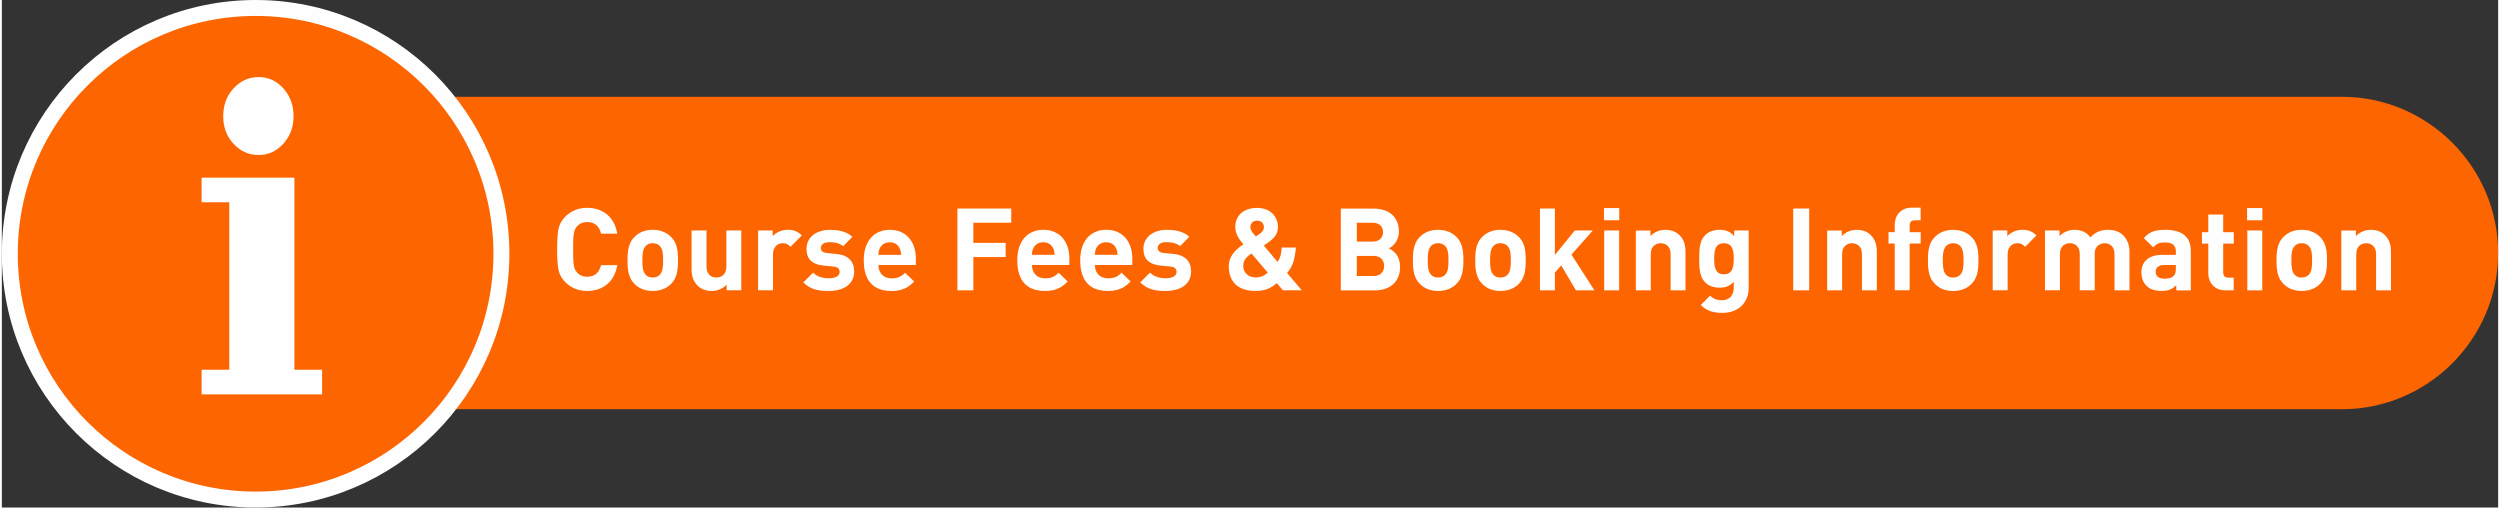
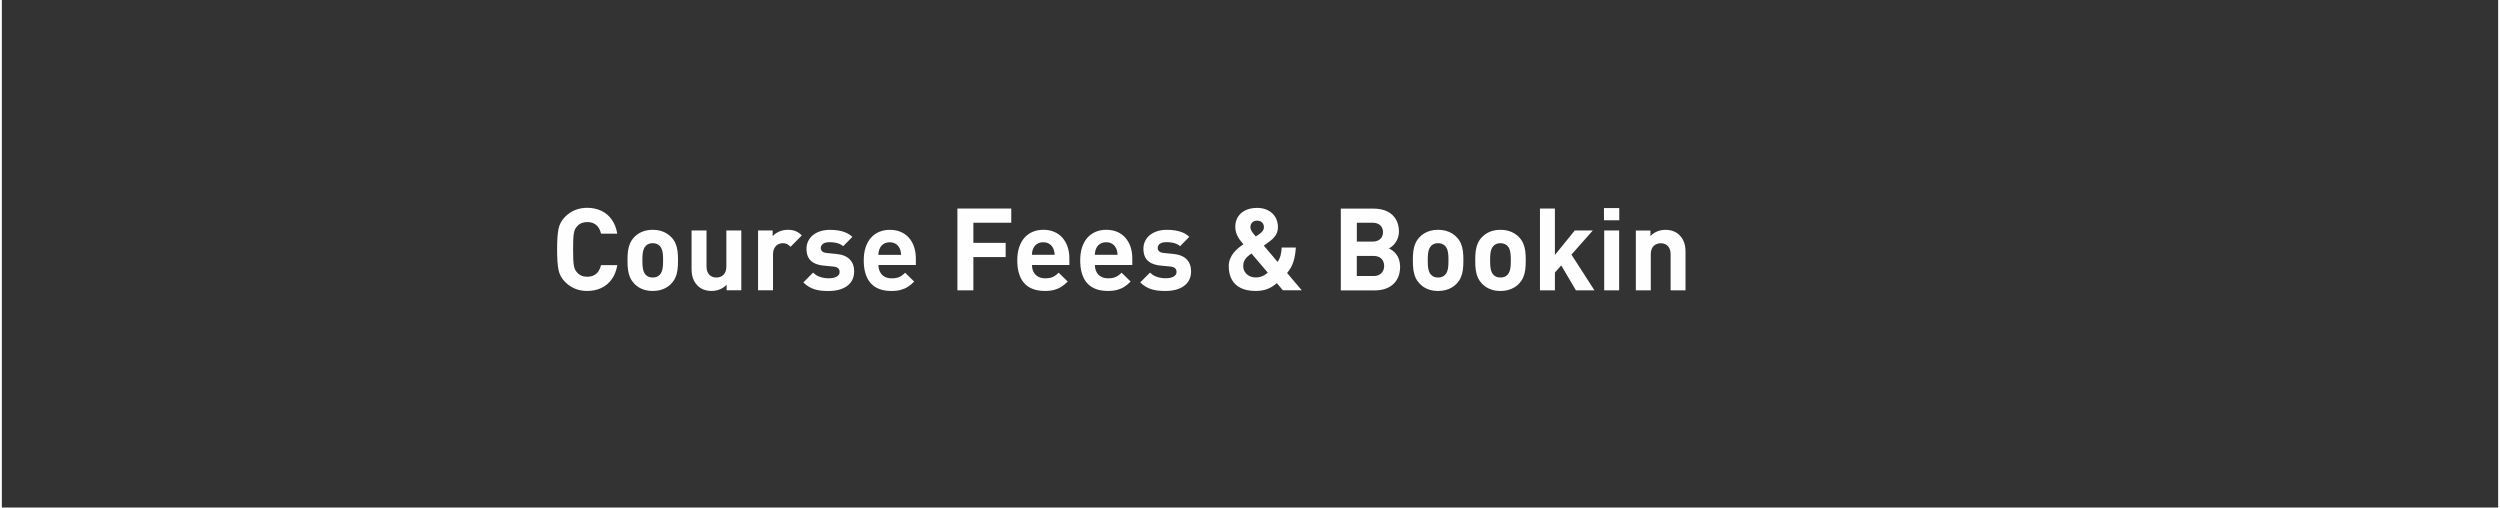
<svg xmlns="http://www.w3.org/2000/svg" xml:space="preserve" width="399px" height="81px" style="shape-rendering:geometricPrecision; text-rendering:geometricPrecision; image-rendering:optimizeQuality; fill-rule:evenodd; clip-rule:evenodd" viewBox="0 0 65.172 13.25">
  <rect x="0" y="0" width="65.172" height="13.25" fill="#333333" stroke="none" />
  <defs>
    <style type="text/css">
   
    .str0 {stroke:#FEFEFE;stroke-width:0.416}
    .fil0 {fill:#FD6500}
    .fil1 {fill:#FEFEFE;fill-rule:nonzero}
   
  </style>
  </defs>
  <g id="Layer_x0020_1">
-     <path class="fil0" d="M6.597 2.527l54.496 0c2.243,0 4.079,1.835 4.079,4.078l0 0c0,2.243 -1.836,4.079 -4.079,4.079l-54.496 0c-2.243,0 -4.078,-1.835 -4.078,-4.079l0 0c0,-2.243 1.835,-4.078 4.078,-4.078z" />
-     <circle class="fil0 str0" cx="6.625" cy="6.625" r="6.417" />
    <g id="_576060904">
      <path id="_767690856" class="fil1" d="M16.067 6.922l-0.423 0c-0.015,0.061 -0.038,0.114 -0.068,0.16 -0.031,0.045 -0.07,0.08 -0.119,0.105 -0.048,0.025 -0.105,0.037 -0.172,0.038 -0.057,0 -0.108,-0.009 -0.152,-0.028 -0.045,-0.018 -0.083,-0.046 -0.114,-0.083 -0.021,-0.022 -0.039,-0.047 -0.053,-0.075 -0.014,-0.028 -0.024,-0.063 -0.032,-0.106 -0.007,-0.043 -0.013,-0.098 -0.016,-0.166 -0.003,-0.068 -0.004,-0.153 -0.004,-0.256 0,-0.102 0.001,-0.188 0.004,-0.256 0.003,-0.067 0.008,-0.123 0.016,-0.166 0.007,-0.043 0.018,-0.078 0.032,-0.106 0.013,-0.028 0.031,-0.052 0.053,-0.075 0.032,-0.037 0.069,-0.065 0.114,-0.083 0.045,-0.018 0.095,-0.028 0.152,-0.028 0.067,0.001 0.124,0.013 0.172,0.038 0.048,0.024 0.088,0.06 0.119,0.105 0.031,0.045 0.053,0.098 0.068,0.16l0.423 0c-0.025,-0.145 -0.073,-0.268 -0.144,-0.368 -0.071,-0.1 -0.162,-0.176 -0.271,-0.228 -0.109,-0.052 -0.233,-0.079 -0.37,-0.079 -0.228,0 -0.42,0.078 -0.576,0.234 -0.046,0.046 -0.084,0.096 -0.113,0.149 -0.029,0.053 -0.049,0.11 -0.061,0.172 -0.024,0.12 -0.036,0.297 -0.036,0.531 0,0.234 0.012,0.411 0.036,0.531 0.012,0.06 0.032,0.117 0.061,0.17 0.029,0.054 0.066,0.104 0.113,0.15 0.156,0.156 0.348,0.234 0.576,0.234 0.137,-0.001 0.26,-0.027 0.369,-0.078 0.109,-0.052 0.2,-0.128 0.272,-0.228 0.072,-0.1 0.12,-0.223 0.145,-0.368zm1.586 -0.126c0.001,-0.093 -0.004,-0.177 -0.014,-0.25 -0.01,-0.073 -0.028,-0.138 -0.054,-0.196 -0.025,-0.058 -0.062,-0.111 -0.108,-0.159 -0.032,-0.034 -0.071,-0.066 -0.117,-0.095 -0.046,-0.029 -0.1,-0.052 -0.161,-0.07 -0.061,-0.017 -0.13,-0.027 -0.207,-0.027 -0.077,0 -0.146,0.01 -0.206,0.027 -0.061,0.017 -0.114,0.041 -0.16,0.07 -0.046,0.029 -0.084,0.061 -0.116,0.095 -0.046,0.048 -0.082,0.101 -0.108,0.159 -0.026,0.058 -0.044,0.123 -0.054,0.196 -0.01,0.073 -0.015,0.156 -0.014,0.25 -0.001,0.094 0.004,0.178 0.014,0.252 0.01,0.073 0.028,0.139 0.054,0.197 0.026,0.058 0.062,0.111 0.108,0.16 0.032,0.034 0.071,0.066 0.116,0.095 0.046,0.029 0.099,0.052 0.16,0.07 0.06,0.017 0.129,0.026 0.206,0.027 0.077,-0.001 0.146,-0.01 0.207,-0.027 0.061,-0.018 0.115,-0.041 0.161,-0.07 0.047,-0.029 0.085,-0.06 0.117,-0.095 0.046,-0.049 0.083,-0.102 0.108,-0.16 0.026,-0.058 0.044,-0.123 0.054,-0.197 0.01,-0.073 0.015,-0.157 0.014,-0.252zm-0.39 0c0.001,0.054 -0.001,0.105 -0.005,0.153 -0.003,0.048 -0.012,0.09 -0.025,0.129 -0.013,0.039 -0.033,0.072 -0.059,0.099 -0.022,0.022 -0.049,0.039 -0.079,0.051 -0.031,0.012 -0.065,0.017 -0.104,0.017 -0.039,0 -0.073,-0.006 -0.102,-0.017 -0.03,-0.012 -0.055,-0.029 -0.077,-0.051 -0.027,-0.027 -0.047,-0.06 -0.059,-0.099 -0.013,-0.038 -0.021,-0.081 -0.025,-0.129 -0.004,-0.048 -0.006,-0.099 -0.005,-0.153 -0.001,-0.054 0.001,-0.105 0.005,-0.152 0.004,-0.047 0.012,-0.09 0.025,-0.128 0.013,-0.038 0.033,-0.071 0.059,-0.098 0.022,-0.022 0.048,-0.04 0.077,-0.051 0.029,-0.012 0.063,-0.018 0.102,-0.018 0.039,0 0.073,0.006 0.104,0.018 0.03,0.011 0.056,0.029 0.079,0.051 0.027,0.027 0.047,0.06 0.059,0.098 0.013,0.038 0.021,0.081 0.025,0.128 0.004,0.047 0.006,0.098 0.005,0.152zm2.042 0.783l0 -1.562 -0.39 0 0 0.944c-0.001,0.053 -0.008,0.098 -0.023,0.134 -0.015,0.036 -0.035,0.066 -0.061,0.088 -0.025,0.022 -0.053,0.038 -0.084,0.048 -0.03,0.01 -0.061,0.014 -0.092,0.014 -0.031,0 -0.062,-0.004 -0.092,-0.014 -0.03,-0.01 -0.058,-0.026 -0.083,-0.048 -0.025,-0.022 -0.045,-0.051 -0.06,-0.088 -0.015,-0.036 -0.022,-0.081 -0.023,-0.134l0 -0.944 -0.39 0 0 0.998c-0.001,0.057 0.004,0.111 0.013,0.163 0.009,0.052 0.025,0.101 0.048,0.148 0.023,0.046 0.055,0.091 0.097,0.133 0.043,0.044 0.096,0.077 0.158,0.101 0.062,0.024 0.132,0.036 0.21,0.036 0.048,0 0.096,-0.006 0.142,-0.018 0.046,-0.012 0.091,-0.03 0.133,-0.054 0.042,-0.024 0.08,-0.054 0.114,-0.09l0 0.144 0.381 0zm1.58 -1.433c-0.035,-0.036 -0.072,-0.064 -0.109,-0.086 -0.037,-0.021 -0.077,-0.037 -0.12,-0.047 -0.042,-0.01 -0.089,-0.014 -0.139,-0.014 -0.056,0 -0.109,0.008 -0.16,0.023 -0.05,0.015 -0.095,0.035 -0.135,0.061 -0.04,0.025 -0.072,0.053 -0.098,0.083l0 -0.15 -0.381 0 0 1.562 0.39 0 0 -0.942c0.001,-0.049 0.008,-0.092 0.022,-0.128 0.015,-0.036 0.034,-0.066 0.058,-0.09 0.024,-0.023 0.051,-0.041 0.081,-0.052 0.03,-0.011 0.059,-0.017 0.09,-0.017 0.032,0 0.059,0.004 0.083,0.011 0.023,0.007 0.045,0.018 0.065,0.032 0.02,0.014 0.039,0.031 0.059,0.051l0.294 -0.297zm1.367 0.942c0,-0.133 -0.039,-0.238 -0.116,-0.317 -0.078,-0.079 -0.194,-0.126 -0.348,-0.141l-0.246 -0.024c-0.045,-0.004 -0.08,-0.013 -0.103,-0.027 -0.023,-0.015 -0.039,-0.031 -0.047,-0.05 -0.008,-0.019 -0.012,-0.038 -0.012,-0.057 0,-0.026 0.007,-0.051 0.023,-0.073 0.016,-0.022 0.039,-0.041 0.072,-0.055 0.033,-0.014 0.075,-0.021 0.127,-0.021 0.046,-0 0.09,0.003 0.134,0.009 0.044,0.006 0.086,0.017 0.125,0.032 0.039,0.016 0.073,0.036 0.104,0.063l0.24 -0.243c-0.05,-0.047 -0.106,-0.083 -0.167,-0.11 -0.061,-0.027 -0.128,-0.046 -0.2,-0.057 -0.072,-0.011 -0.148,-0.017 -0.229,-0.016 -0.08,0 -0.156,0.011 -0.228,0.032 -0.072,0.021 -0.136,0.053 -0.192,0.095 -0.056,0.042 -0.1,0.094 -0.133,0.156 -0.032,0.062 -0.049,0.133 -0.049,0.214 0.001,0.095 0.019,0.174 0.055,0.235 0.036,0.062 0.089,0.108 0.157,0.141 0.068,0.032 0.149,0.053 0.243,0.061l0.246 0.024c0.061,0.006 0.103,0.022 0.128,0.047 0.025,0.025 0.037,0.057 0.036,0.097 -0,0.029 -0.008,0.054 -0.024,0.074 -0.016,0.021 -0.037,0.037 -0.064,0.051 -0.026,0.013 -0.056,0.022 -0.088,0.028 -0.032,0.006 -0.066,0.009 -0.1,0.009 -0.04,0.001 -0.085,-0.002 -0.133,-0.01 -0.048,-0.007 -0.096,-0.021 -0.145,-0.042 -0.049,-0.021 -0.095,-0.053 -0.139,-0.095l-0.255 0.255c0.049,0.049 0.1,0.088 0.153,0.118 0.052,0.03 0.106,0.053 0.162,0.068 0.055,0.015 0.112,0.026 0.171,0.031 0.058,0.005 0.118,0.008 0.18,0.007 0.093,0 0.179,-0.011 0.259,-0.031 0.08,-0.021 0.15,-0.052 0.21,-0.094 0.061,-0.042 0.107,-0.095 0.141,-0.159 0.034,-0.063 0.051,-0.139 0.052,-0.225zm1.61 -0.168l0 -0.174c0,-0.108 -0.015,-0.207 -0.045,-0.297 -0.03,-0.091 -0.074,-0.17 -0.132,-0.237 -0.058,-0.067 -0.129,-0.119 -0.213,-0.156 -0.084,-0.037 -0.181,-0.056 -0.29,-0.056 -0.101,0 -0.194,0.018 -0.277,0.053 -0.083,0.035 -0.154,0.086 -0.215,0.154 -0.06,0.068 -0.106,0.151 -0.139,0.25 -0.033,0.099 -0.049,0.212 -0.049,0.34 0,0.126 0.013,0.235 0.04,0.326 0.026,0.091 0.062,0.167 0.108,0.229 0.046,0.061 0.1,0.11 0.161,0.146 0.061,0.036 0.127,0.061 0.197,0.077 0.07,0.015 0.142,0.023 0.217,0.022 0.093,0 0.174,-0.01 0.244,-0.029 0.069,-0.019 0.132,-0.046 0.188,-0.083 0.056,-0.036 0.11,-0.081 0.162,-0.134l-0.237 -0.231c-0.032,0.033 -0.065,0.06 -0.098,0.082 -0.033,0.022 -0.069,0.038 -0.11,0.049 -0.041,0.011 -0.089,0.016 -0.146,0.016 -0.073,-0.001 -0.135,-0.016 -0.186,-0.046 -0.051,-0.03 -0.089,-0.071 -0.116,-0.123 -0.027,-0.052 -0.04,-0.112 -0.04,-0.179l0.977 0zm-0.384 -0.267l-0.594 0c0.001,-0.022 0.002,-0.043 0.005,-0.061 0.002,-0.019 0.006,-0.036 0.011,-0.053 0.005,-0.017 0.012,-0.035 0.019,-0.053 0.014,-0.031 0.033,-0.059 0.057,-0.083 0.024,-0.024 0.053,-0.043 0.087,-0.057 0.034,-0.014 0.073,-0.021 0.117,-0.021 0.044,0 0.083,0.007 0.117,0.021 0.034,0.014 0.063,0.033 0.087,0.057 0.024,0.024 0.043,0.052 0.057,0.083 0.008,0.019 0.015,0.036 0.02,0.053 0.005,0.017 0.008,0.034 0.011,0.053 0.003,0.018 0.004,0.039 0.005,0.061zm2.875 -0.837l0 -0.372 -1.406 0 0 2.135 0.417 0 0 -0.867 0.843 0 0 -0.372 -0.843 0 0 -0.525 0.989 0zm1.517 1.103l0 -0.174c0,-0.108 -0.015,-0.207 -0.045,-0.297 -0.03,-0.091 -0.074,-0.17 -0.132,-0.237 -0.058,-0.067 -0.129,-0.119 -0.213,-0.156 -0.084,-0.037 -0.181,-0.056 -0.29,-0.056 -0.101,0 -0.194,0.018 -0.277,0.053 -0.083,0.035 -0.154,0.086 -0.215,0.154 -0.06,0.068 -0.106,0.151 -0.139,0.25 -0.033,0.099 -0.049,0.212 -0.049,0.34 0,0.126 0.013,0.235 0.04,0.326 0.026,0.091 0.062,0.167 0.108,0.229 0.046,0.061 0.1,0.11 0.161,0.146 0.061,0.036 0.127,0.061 0.197,0.077 0.07,0.015 0.142,0.023 0.217,0.022 0.093,0 0.174,-0.01 0.244,-0.029 0.069,-0.019 0.132,-0.046 0.188,-0.083 0.056,-0.036 0.11,-0.081 0.162,-0.134l-0.237 -0.231c-0.032,0.033 -0.065,0.06 -0.098,0.082 -0.033,0.022 -0.069,0.038 -0.11,0.049 -0.041,0.011 -0.089,0.016 -0.146,0.016 -0.073,-0.001 -0.135,-0.016 -0.186,-0.046 -0.051,-0.03 -0.089,-0.071 -0.116,-0.123 -0.027,-0.052 -0.04,-0.112 -0.04,-0.179l0.977 0zm-0.384 -0.267l-0.594 0c0.001,-0.022 0.002,-0.043 0.005,-0.061 0.002,-0.019 0.006,-0.036 0.011,-0.053 0.005,-0.017 0.012,-0.035 0.019,-0.053 0.014,-0.031 0.033,-0.059 0.057,-0.083 0.024,-0.024 0.053,-0.043 0.087,-0.057 0.034,-0.014 0.073,-0.021 0.117,-0.021 0.044,0 0.083,0.007 0.117,0.021 0.034,0.014 0.063,0.033 0.087,0.057 0.024,0.024 0.043,0.052 0.057,0.083 0.008,0.019 0.015,0.036 0.02,0.053 0.005,0.017 0.008,0.034 0.011,0.053 0.003,0.018 0.004,0.039 0.005,0.061zm2.027 0.267l0 -0.174c0,-0.108 -0.015,-0.207 -0.045,-0.297 -0.03,-0.091 -0.074,-0.17 -0.132,-0.237 -0.058,-0.067 -0.129,-0.119 -0.213,-0.156 -0.084,-0.037 -0.181,-0.056 -0.29,-0.056 -0.101,0 -0.194,0.018 -0.277,0.053 -0.083,0.035 -0.154,0.086 -0.215,0.154 -0.06,0.068 -0.106,0.151 -0.139,0.25 -0.033,0.099 -0.049,0.212 -0.049,0.34 0,0.126 0.013,0.235 0.04,0.326 0.026,0.091 0.062,0.167 0.108,0.229 0.046,0.061 0.1,0.11 0.161,0.146 0.061,0.036 0.127,0.061 0.197,0.077 0.07,0.015 0.142,0.023 0.217,0.022 0.093,0 0.174,-0.01 0.244,-0.029 0.069,-0.019 0.132,-0.046 0.188,-0.083 0.056,-0.036 0.11,-0.081 0.162,-0.134l-0.237 -0.231c-0.032,0.033 -0.065,0.06 -0.098,0.082 -0.033,0.022 -0.069,0.038 -0.11,0.049 -0.041,0.011 -0.089,0.016 -0.146,0.016 -0.073,-0.001 -0.135,-0.016 -0.186,-0.046 -0.051,-0.03 -0.089,-0.071 -0.116,-0.123 -0.027,-0.052 -0.04,-0.112 -0.04,-0.179l0.977 0zm-0.384 -0.267l-0.594 0c0.001,-0.022 0.002,-0.043 0.005,-0.061 0.002,-0.019 0.006,-0.036 0.011,-0.053 0.005,-0.017 0.012,-0.035 0.019,-0.053 0.014,-0.031 0.033,-0.059 0.057,-0.083 0.024,-0.024 0.053,-0.043 0.087,-0.057 0.034,-0.014 0.073,-0.021 0.117,-0.021 0.044,0 0.083,0.007 0.117,0.021 0.034,0.014 0.063,0.033 0.087,0.057 0.024,0.024 0.043,0.052 0.057,0.083 0.008,0.019 0.015,0.036 0.02,0.053 0.005,0.017 0.008,0.034 0.011,0.053 0.003,0.018 0.004,0.039 0.005,0.061zm1.919 0.435c0,-0.133 -0.039,-0.238 -0.116,-0.317 -0.078,-0.079 -0.194,-0.126 -0.348,-0.141l-0.246 -0.024c-0.045,-0.004 -0.08,-0.013 -0.103,-0.027 -0.023,-0.015 -0.039,-0.031 -0.047,-0.05 -0.008,-0.019 -0.012,-0.038 -0.012,-0.057 0,-0.026 0.007,-0.051 0.023,-0.073 0.016,-0.022 0.039,-0.041 0.072,-0.055 0.033,-0.014 0.075,-0.021 0.127,-0.021 0.046,-0 0.09,0.003 0.134,0.009 0.044,0.006 0.086,0.017 0.125,0.032 0.039,0.016 0.073,0.036 0.104,0.063l0.24 -0.243c-0.05,-0.047 -0.106,-0.083 -0.167,-0.11 -0.061,-0.027 -0.128,-0.046 -0.2,-0.057 -0.072,-0.011 -0.148,-0.017 -0.229,-0.016 -0.08,0 -0.156,0.011 -0.228,0.032 -0.072,0.021 -0.136,0.053 -0.192,0.095 -0.056,0.042 -0.1,0.094 -0.133,0.156 -0.032,0.062 -0.049,0.133 -0.049,0.214 0.001,0.095 0.019,0.174 0.055,0.235 0.036,0.062 0.089,0.108 0.157,0.141 0.068,0.032 0.149,0.053 0.243,0.061l0.246 0.024c0.061,0.006 0.103,0.022 0.128,0.047 0.025,0.025 0.037,0.057 0.036,0.097 -0,0.029 -0.008,0.054 -0.024,0.074 -0.016,0.021 -0.037,0.037 -0.064,0.051 -0.026,0.013 -0.056,0.022 -0.088,0.028 -0.032,0.006 -0.066,0.009 -0.1,0.009 -0.04,0.001 -0.085,-0.002 -0.133,-0.01 -0.048,-0.007 -0.096,-0.021 -0.145,-0.042 -0.049,-0.021 -0.095,-0.053 -0.139,-0.095l-0.255 0.255c0.049,0.049 0.1,0.088 0.153,0.118 0.052,0.03 0.106,0.053 0.162,0.068 0.055,0.015 0.112,0.026 0.171,0.031 0.058,0.005 0.118,0.008 0.18,0.007 0.093,0 0.179,-0.011 0.259,-0.031 0.08,-0.021 0.15,-0.052 0.21,-0.094 0.061,-0.042 0.107,-0.095 0.141,-0.159 0.034,-0.063 0.051,-0.139 0.052,-0.225zm2.89 0.492l-0.384 -0.453c0.074,-0.084 0.129,-0.181 0.164,-0.291 0.035,-0.11 0.057,-0.234 0.064,-0.372l-0.369 0c-0.003,0.076 -0.013,0.146 -0.03,0.21 -0.018,0.063 -0.043,0.118 -0.077,0.165l-0.36 -0.426c0.014,-0.01 0.029,-0.02 0.046,-0.032 0.017,-0.013 0.034,-0.024 0.05,-0.036 0.016,-0.012 0.029,-0.022 0.039,-0.03 0.011,-0.007 0.016,-0.012 0.016,-0.012 0.045,-0.032 0.083,-0.066 0.115,-0.102 0.032,-0.036 0.058,-0.077 0.076,-0.121 0.018,-0.044 0.028,-0.094 0.028,-0.148 -0.001,-0.098 -0.023,-0.184 -0.067,-0.26 -0.044,-0.075 -0.106,-0.135 -0.188,-0.178 -0.081,-0.043 -0.178,-0.065 -0.291,-0.066 -0.119,0.001 -0.221,0.022 -0.306,0.064 -0.085,0.042 -0.15,0.1 -0.195,0.175 -0.045,0.074 -0.068,0.16 -0.068,0.258 0.001,0.051 0.007,0.098 0.021,0.143 0.014,0.044 0.031,0.085 0.053,0.123 0.021,0.037 0.044,0.072 0.069,0.103 0.024,0.032 0.048,0.059 0.07,0.084 -0.047,0.03 -0.093,0.065 -0.138,0.103 -0.045,0.038 -0.086,0.08 -0.123,0.127 -0.037,0.047 -0.066,0.099 -0.088,0.155 -0.022,0.057 -0.034,0.119 -0.034,0.187 0,0.134 0.026,0.25 0.078,0.346 0.052,0.097 0.13,0.171 0.235,0.223 0.104,0.051 0.235,0.078 0.392,0.078 0.076,-0.001 0.143,-0.007 0.201,-0.021 0.058,-0.013 0.109,-0.03 0.152,-0.052 0.043,-0.021 0.081,-0.043 0.113,-0.066 0.032,-0.023 0.061,-0.045 0.085,-0.065l0.156 0.186 0.495 0zm-0.887 -0.462c-0.049,0.044 -0.098,0.075 -0.149,0.095 -0.051,0.02 -0.107,0.031 -0.169,0.031 -0.061,-0.001 -0.115,-0.013 -0.164,-0.038 -0.048,-0.025 -0.087,-0.06 -0.116,-0.105 -0.029,-0.045 -0.044,-0.097 -0.044,-0.156 0,-0.051 0.009,-0.095 0.027,-0.133 0.018,-0.038 0.043,-0.072 0.075,-0.103 0.033,-0.031 0.07,-0.061 0.113,-0.091l0.426 0.501zm-0.102 -1.184c-0,0.037 -0.012,0.07 -0.035,0.1 -0.023,0.029 -0.052,0.056 -0.087,0.08 -0.001,0.001 -0.006,0.004 -0.017,0.012 -0.011,0.007 -0.023,0.015 -0.037,0.025 -0.014,0.009 -0.026,0.017 -0.036,0.023 -0.025,-0.029 -0.049,-0.057 -0.07,-0.083 -0.021,-0.027 -0.038,-0.053 -0.051,-0.079 -0.013,-0.026 -0.019,-0.051 -0.02,-0.077 0,-0.033 0.006,-0.063 0.02,-0.089 0.013,-0.026 0.033,-0.047 0.059,-0.062 0.027,-0.015 0.059,-0.023 0.098,-0.023 0.037,0 0.069,0.008 0.095,0.023 0.026,0.015 0.047,0.036 0.061,0.062 0.014,0.026 0.021,0.055 0.021,0.089zm3.556 1.031c-0.001,-0.071 -0.01,-0.133 -0.028,-0.187 -0.018,-0.053 -0.041,-0.099 -0.07,-0.137 -0.03,-0.038 -0.061,-0.07 -0.095,-0.095 -0.034,-0.025 -0.067,-0.045 -0.1,-0.06 0.028,-0.013 0.056,-0.032 0.087,-0.057 0.03,-0.025 0.059,-0.056 0.085,-0.094 0.027,-0.037 0.048,-0.08 0.065,-0.128 0.017,-0.049 0.025,-0.102 0.026,-0.161 -0.001,-0.122 -0.027,-0.229 -0.079,-0.318 -0.052,-0.089 -0.127,-0.158 -0.225,-0.207 -0.098,-0.048 -0.217,-0.073 -0.356,-0.074l-0.858 0 0 2.135 0.894 0c0.096,0 0.183,-0.014 0.263,-0.04 0.079,-0.027 0.148,-0.066 0.207,-0.118 0.058,-0.052 0.103,-0.116 0.135,-0.192 0.032,-0.076 0.048,-0.164 0.049,-0.264zm-0.417 -0.021c0,0.048 -0.01,0.092 -0.031,0.132 -0.02,0.039 -0.051,0.071 -0.092,0.095 -0.041,0.024 -0.093,0.036 -0.156,0.036l-0.435 0 0 -0.525 0.435 0c0.063,0.001 0.115,0.013 0.156,0.035 0.041,0.023 0.072,0.054 0.092,0.094 0.02,0.039 0.031,0.083 0.031,0.131zm-0.03 -0.882c0,0.049 -0.011,0.092 -0.032,0.129 -0.021,0.037 -0.052,0.065 -0.093,0.086 -0.041,0.02 -0.091,0.031 -0.15,0.031l-0.408 0 0 -0.492 0.408 0c0.059,0 0.109,0.011 0.15,0.031 0.041,0.02 0.072,0.049 0.093,0.086 0.021,0.036 0.032,0.08 0.032,0.129zm2.099 0.735c0.001,-0.093 -0.004,-0.177 -0.014,-0.25 -0.01,-0.073 -0.028,-0.138 -0.054,-0.196 -0.025,-0.058 -0.062,-0.111 -0.108,-0.159 -0.032,-0.034 -0.071,-0.066 -0.117,-0.095 -0.046,-0.029 -0.1,-0.052 -0.161,-0.07 -0.061,-0.017 -0.13,-0.027 -0.207,-0.027 -0.077,0 -0.146,0.01 -0.206,0.027 -0.061,0.017 -0.114,0.041 -0.16,0.07 -0.046,0.029 -0.084,0.061 -0.116,0.095 -0.046,0.048 -0.082,0.101 -0.108,0.159 -0.026,0.058 -0.044,0.123 -0.054,0.196 -0.01,0.073 -0.015,0.156 -0.014,0.25 -0.001,0.094 0.004,0.178 0.014,0.252 0.01,0.073 0.028,0.139 0.054,0.197 0.026,0.058 0.062,0.111 0.108,0.16 0.032,0.034 0.071,0.066 0.116,0.095 0.046,0.029 0.099,0.052 0.16,0.07 0.06,0.017 0.129,0.026 0.206,0.027 0.077,-0.001 0.146,-0.01 0.207,-0.027 0.061,-0.018 0.115,-0.041 0.161,-0.07 0.047,-0.029 0.085,-0.06 0.117,-0.095 0.046,-0.049 0.083,-0.102 0.108,-0.16 0.026,-0.058 0.044,-0.123 0.054,-0.197 0.01,-0.073 0.015,-0.157 0.014,-0.252zm-0.39 0c0.001,0.054 -0.001,0.105 -0.005,0.153 -0.003,0.048 -0.012,0.09 -0.025,0.129 -0.013,0.039 -0.033,0.072 -0.059,0.099 -0.022,0.022 -0.049,0.039 -0.079,0.051 -0.031,0.012 -0.065,0.017 -0.104,0.017 -0.039,0 -0.073,-0.006 -0.102,-0.017 -0.03,-0.012 -0.055,-0.029 -0.077,-0.051 -0.027,-0.027 -0.047,-0.06 -0.059,-0.099 -0.013,-0.038 -0.021,-0.081 -0.025,-0.129 -0.004,-0.048 -0.006,-0.099 -0.005,-0.153 -0.001,-0.054 0.001,-0.105 0.005,-0.152 0.004,-0.047 0.012,-0.09 0.025,-0.128 0.013,-0.038 0.033,-0.071 0.059,-0.098 0.022,-0.022 0.048,-0.04 0.077,-0.051 0.029,-0.012 0.063,-0.018 0.102,-0.018 0.039,0 0.073,0.006 0.104,0.018 0.03,0.011 0.056,0.029 0.079,0.051 0.027,0.027 0.047,0.06 0.059,0.098 0.013,0.038 0.021,0.081 0.025,0.128 0.004,0.047 0.006,0.098 0.005,0.152zm2.018 0c0.001,-0.093 -0.004,-0.177 -0.014,-0.25 -0.01,-0.073 -0.028,-0.138 -0.054,-0.196 -0.025,-0.058 -0.062,-0.111 -0.108,-0.159 -0.032,-0.034 -0.071,-0.066 -0.117,-0.095 -0.046,-0.029 -0.1,-0.052 -0.161,-0.07 -0.061,-0.017 -0.13,-0.027 -0.207,-0.027 -0.077,0 -0.146,0.01 -0.206,0.027 -0.061,0.017 -0.114,0.041 -0.16,0.07 -0.046,0.029 -0.084,0.061 -0.116,0.095 -0.046,0.048 -0.082,0.101 -0.108,0.159 -0.026,0.058 -0.044,0.123 -0.054,0.196 -0.01,0.073 -0.015,0.156 -0.014,0.25 -0.001,0.094 0.004,0.178 0.014,0.252 0.01,0.073 0.028,0.139 0.054,0.197 0.026,0.058 0.062,0.111 0.108,0.16 0.032,0.034 0.071,0.066 0.116,0.095 0.046,0.029 0.099,0.052 0.16,0.07 0.06,0.017 0.129,0.026 0.206,0.027 0.077,-0.001 0.146,-0.01 0.207,-0.027 0.061,-0.018 0.115,-0.041 0.161,-0.07 0.047,-0.029 0.085,-0.06 0.117,-0.095 0.046,-0.049 0.083,-0.102 0.108,-0.16 0.026,-0.058 0.044,-0.123 0.054,-0.197 0.01,-0.073 0.015,-0.157 0.014,-0.252zm-0.39 0c0.001,0.054 -0.001,0.105 -0.005,0.153 -0.003,0.048 -0.012,0.09 -0.025,0.129 -0.013,0.039 -0.033,0.072 -0.059,0.099 -0.022,0.022 -0.049,0.039 -0.079,0.051 -0.031,0.012 -0.065,0.017 -0.104,0.017 -0.039,0 -0.073,-0.006 -0.102,-0.017 -0.03,-0.012 -0.055,-0.029 -0.077,-0.051 -0.027,-0.027 -0.047,-0.06 -0.059,-0.099 -0.013,-0.038 -0.021,-0.081 -0.025,-0.129 -0.004,-0.048 -0.006,-0.099 -0.005,-0.153 -0.001,-0.054 0.001,-0.105 0.005,-0.152 0.004,-0.047 0.012,-0.09 0.025,-0.128 0.013,-0.038 0.033,-0.071 0.059,-0.098 0.022,-0.022 0.048,-0.04 0.077,-0.051 0.029,-0.012 0.063,-0.018 0.102,-0.018 0.039,0 0.073,0.006 0.104,0.018 0.03,0.011 0.056,0.029 0.079,0.051 0.027,0.027 0.047,0.06 0.059,0.098 0.013,0.038 0.021,0.081 0.025,0.128 0.004,0.047 0.006,0.098 0.005,0.152zm2.183 0.783l-0.6 -0.932 0.558 -0.63 -0.471 0 -0.519 0.639 0 -1.211 -0.39 0 0 2.135 0.39 0 0 -0.465 0.165 -0.186 0.384 0.651 0.483 0zm0.645 0l0 -1.562 -0.39 0 0 1.562 0.39 0zm0.003 -1.829l0 -0.318 -0.399 0 0 0.318 0.399 0zm1.73 1.829l0 -0.998c0.001,-0.057 -0.004,-0.111 -0.013,-0.163 -0.01,-0.052 -0.025,-0.101 -0.049,-0.148 -0.023,-0.047 -0.055,-0.091 -0.097,-0.133 -0.044,-0.044 -0.096,-0.077 -0.158,-0.101 -0.062,-0.024 -0.132,-0.036 -0.21,-0.036 -0.048,0 -0.095,0.006 -0.142,0.018 -0.047,0.012 -0.091,0.03 -0.133,0.054 -0.042,0.024 -0.08,0.054 -0.114,0.09l0 -0.144 -0.381 0 0 1.562 0.39 0 0 -0.945c0.001,-0.053 0.008,-0.098 0.023,-0.134 0.015,-0.036 0.035,-0.066 0.061,-0.088 0.025,-0.022 0.053,-0.038 0.084,-0.048 0.031,-0.01 0.062,-0.015 0.092,-0.015 0.031,0 0.062,0.005 0.092,0.015 0.03,0.01 0.058,0.026 0.083,0.048 0.025,0.022 0.045,0.051 0.06,0.088 0.015,0.036 0.022,0.081 0.023,0.134l0 0.945 0.39 0z" />
-       <path id="_767689152" class="fil1" d="M45.605 7.522l0 -1.505 -0.378 0 0 0.147c-0.035,-0.04 -0.072,-0.072 -0.11,-0.096 -0.038,-0.024 -0.079,-0.042 -0.123,-0.053 -0.044,-0.011 -0.093,-0.016 -0.148,-0.016 -0.077,0 -0.148,0.013 -0.212,0.036 -0.064,0.024 -0.118,0.057 -0.162,0.101 -0.048,0.049 -0.083,0.104 -0.106,0.165 -0.023,0.061 -0.037,0.129 -0.044,0.204 -0.006,0.075 -0.009,0.158 -0.008,0.249 -0.001,0.091 0.002,0.174 0.008,0.249 0.006,0.075 0.021,0.144 0.044,0.206 0.023,0.062 0.058,0.116 0.106,0.165 0.044,0.044 0.098,0.077 0.161,0.101 0.064,0.024 0.134,0.036 0.211,0.036 0.076,0.001 0.144,-0.011 0.205,-0.035 0.061,-0.024 0.116,-0.064 0.167,-0.12l0 0.159c0.001,0.04 -0.005,0.079 -0.016,0.117 -0.011,0.038 -0.029,0.073 -0.053,0.104 -0.025,0.031 -0.057,0.056 -0.097,0.074 -0.04,0.018 -0.089,0.028 -0.148,0.028 -0.043,0 -0.083,-0.004 -0.118,-0.013 -0.035,-0.008 -0.068,-0.021 -0.099,-0.039 -0.03,-0.017 -0.06,-0.04 -0.088,-0.068l-0.243 0.246c0.053,0.051 0.109,0.092 0.165,0.122 0.057,0.03 0.118,0.051 0.184,0.064 0.065,0.012 0.138,0.018 0.217,0.018 0.105,-0 0.2,-0.016 0.284,-0.048 0.084,-0.032 0.156,-0.077 0.216,-0.135 0.06,-0.058 0.106,-0.126 0.137,-0.205 0.032,-0.079 0.048,-0.165 0.048,-0.259zm-0.39 -0.768c0.001,0.052 -0.002,0.102 -0.008,0.151 -0.005,0.048 -0.017,0.092 -0.034,0.13 -0.017,0.038 -0.043,0.069 -0.077,0.092 -0.034,0.022 -0.08,0.034 -0.138,0.034 -0.057,-0.001 -0.103,-0.012 -0.137,-0.034 -0.034,-0.022 -0.059,-0.053 -0.076,-0.092 -0.017,-0.038 -0.029,-0.082 -0.033,-0.13 -0.006,-0.048 -0.008,-0.099 -0.007,-0.151 -0.001,-0.052 0.002,-0.102 0.007,-0.15 0.005,-0.048 0.016,-0.091 0.033,-0.129 0.017,-0.038 0.042,-0.068 0.076,-0.091 0.034,-0.022 0.08,-0.033 0.137,-0.034 0.057,0.001 0.103,0.012 0.138,0.034 0.034,0.022 0.061,0.052 0.077,0.091 0.017,0.038 0.029,0.081 0.034,0.129 0.006,0.048 0.008,0.098 0.008,0.15zm1.97 0.825l0 -2.135 -0.417 0 0 2.135 0.417 0zm1.766 0l0 -0.998c0.001,-0.057 -0.004,-0.111 -0.013,-0.163 -0.01,-0.052 -0.025,-0.101 -0.049,-0.148 -0.023,-0.047 -0.055,-0.091 -0.097,-0.133 -0.044,-0.044 -0.096,-0.077 -0.158,-0.101 -0.062,-0.024 -0.132,-0.036 -0.21,-0.036 -0.048,0 -0.095,0.006 -0.142,0.018 -0.047,0.012 -0.091,0.03 -0.133,0.054 -0.042,0.024 -0.08,0.054 -0.114,0.09l0 -0.144 -0.381 0 0 1.562 0.39 0 0 -0.945c0.001,-0.053 0.008,-0.098 0.023,-0.134 0.015,-0.036 0.035,-0.066 0.061,-0.088 0.025,-0.022 0.053,-0.038 0.084,-0.048 0.031,-0.01 0.062,-0.015 0.092,-0.015 0.031,0 0.062,0.005 0.092,0.015 0.03,0.01 0.058,0.026 0.083,0.048 0.025,0.022 0.045,0.051 0.06,0.088 0.015,0.036 0.022,0.081 0.023,0.134l0 0.945 0.39 0zm1.145 -1.22l0 -0.297 -0.288 0 0 -0.171c0,-0.045 0.011,-0.08 0.032,-0.104 0.022,-0.024 0.056,-0.036 0.102,-0.036l0.153 0 0 -0.33 -0.222 0c-0.08,0 -0.148,0.013 -0.205,0.038 -0.057,0.025 -0.104,0.059 -0.141,0.101 -0.037,0.043 -0.064,0.09 -0.082,0.143 -0.017,0.053 -0.027,0.107 -0.027,0.163l0 0.195 -0.162 0 0 0.297 0.162 0 0 1.22 0.39 0 0 -1.22 0.288 0zm1.508 0.438c0.001,-0.093 -0.004,-0.177 -0.014,-0.25 -0.01,-0.073 -0.028,-0.138 -0.054,-0.196 -0.025,-0.058 -0.062,-0.111 -0.108,-0.159 -0.032,-0.034 -0.071,-0.066 -0.117,-0.095 -0.046,-0.029 -0.1,-0.052 -0.161,-0.07 -0.061,-0.017 -0.13,-0.027 -0.207,-0.027 -0.077,0 -0.146,0.01 -0.206,0.027 -0.061,0.017 -0.114,0.041 -0.16,0.07 -0.046,0.029 -0.084,0.061 -0.116,0.095 -0.046,0.048 -0.082,0.101 -0.108,0.159 -0.026,0.058 -0.044,0.123 -0.054,0.196 -0.01,0.073 -0.015,0.156 -0.014,0.25 -0.001,0.094 0.004,0.178 0.014,0.252 0.01,0.073 0.028,0.139 0.054,0.197 0.026,0.058 0.062,0.111 0.108,0.16 0.032,0.034 0.071,0.066 0.116,0.095 0.046,0.029 0.099,0.052 0.16,0.07 0.06,0.017 0.129,0.026 0.206,0.027 0.077,-0.001 0.146,-0.01 0.207,-0.027 0.061,-0.018 0.115,-0.041 0.161,-0.07 0.047,-0.029 0.085,-0.06 0.117,-0.095 0.046,-0.049 0.083,-0.102 0.108,-0.16 0.026,-0.058 0.044,-0.123 0.054,-0.197 0.01,-0.073 0.015,-0.157 0.014,-0.252zm-0.39 0c0.001,0.054 -0.001,0.105 -0.005,0.153 -0.003,0.048 -0.012,0.09 -0.025,0.129 -0.013,0.039 -0.033,0.072 -0.059,0.099 -0.022,0.022 -0.049,0.039 -0.079,0.051 -0.031,0.012 -0.065,0.017 -0.104,0.017 -0.039,0 -0.073,-0.006 -0.102,-0.017 -0.03,-0.012 -0.055,-0.029 -0.077,-0.051 -0.027,-0.027 -0.047,-0.06 -0.059,-0.099 -0.013,-0.038 -0.021,-0.081 -0.025,-0.129 -0.004,-0.048 -0.006,-0.099 -0.005,-0.153 -0.001,-0.054 0.001,-0.105 0.005,-0.152 0.004,-0.047 0.012,-0.09 0.025,-0.128 0.013,-0.038 0.033,-0.071 0.059,-0.098 0.022,-0.022 0.048,-0.04 0.077,-0.051 0.029,-0.012 0.063,-0.018 0.102,-0.018 0.039,0 0.073,0.006 0.104,0.018 0.03,0.011 0.056,0.029 0.079,0.051 0.027,0.027 0.047,0.06 0.059,0.098 0.013,0.038 0.021,0.081 0.025,0.128 0.004,0.047 0.006,0.098 0.005,0.152zm1.904 -0.651c-0.035,-0.036 -0.072,-0.064 -0.109,-0.086 -0.037,-0.021 -0.077,-0.037 -0.12,-0.047 -0.042,-0.01 -0.089,-0.014 -0.139,-0.014 -0.056,0 -0.109,0.008 -0.16,0.023 -0.05,0.015 -0.095,0.035 -0.135,0.061 -0.04,0.025 -0.072,0.053 -0.098,0.083l0 -0.15 -0.381 0 0 1.562 0.39 0 0 -0.942c0.001,-0.049 0.008,-0.092 0.022,-0.128 0.015,-0.036 0.034,-0.066 0.058,-0.09 0.024,-0.023 0.051,-0.041 0.081,-0.052 0.03,-0.011 0.059,-0.017 0.09,-0.017 0.032,0 0.059,0.004 0.083,0.011 0.023,0.007 0.045,0.018 0.065,0.032 0.02,0.014 0.039,0.031 0.059,0.051l0.294 -0.297zm2.429 1.433l0 -0.998c0.001,-0.085 -0.012,-0.165 -0.038,-0.239 -0.027,-0.073 -0.07,-0.142 -0.133,-0.205 -0.044,-0.044 -0.099,-0.077 -0.166,-0.101 -0.066,-0.024 -0.139,-0.036 -0.218,-0.036 -0.065,0 -0.124,0.007 -0.178,0.02 -0.054,0.014 -0.105,0.035 -0.153,0.065 -0.047,0.029 -0.093,0.066 -0.136,0.112 -0.049,-0.067 -0.109,-0.117 -0.179,-0.149 -0.069,-0.032 -0.148,-0.048 -0.235,-0.048 -0.048,0 -0.095,0.006 -0.142,0.018 -0.047,0.013 -0.091,0.031 -0.133,0.055 -0.042,0.024 -0.08,0.053 -0.114,0.088l0 -0.144 -0.381 0 0 1.562 0.39 0 0 -0.945c0.001,-0.053 0.008,-0.098 0.023,-0.134 0.015,-0.036 0.035,-0.066 0.061,-0.088 0.025,-0.022 0.053,-0.038 0.084,-0.048 0.031,-0.01 0.062,-0.015 0.092,-0.015 0.031,0 0.062,0.005 0.092,0.015 0.03,0.01 0.058,0.026 0.083,0.048 0.025,0.022 0.045,0.051 0.06,0.088 0.015,0.036 0.022,0.081 0.023,0.134l0 0.945 0.39 0 0 -0.953c0.001,-0.051 0.008,-0.094 0.024,-0.129 0.015,-0.035 0.036,-0.063 0.061,-0.085 0.025,-0.021 0.053,-0.037 0.084,-0.047 0.031,-0.01 0.061,-0.015 0.091,-0.015 0.031,0 0.062,0.005 0.092,0.015 0.03,0.01 0.058,0.026 0.082,0.048 0.025,0.022 0.045,0.051 0.06,0.088 0.015,0.036 0.022,0.081 0.023,0.134l0 0.945 0.39 0zm1.601 0l0 -1.028c-0,-0.183 -0.056,-0.321 -0.168,-0.413 -0.112,-0.092 -0.278,-0.138 -0.497,-0.138 -0.086,-0.001 -0.162,0.006 -0.228,0.018 -0.066,0.013 -0.126,0.035 -0.18,0.067 -0.053,0.031 -0.105,0.075 -0.156,0.13l0.249 0.243c0.027,-0.031 0.053,-0.056 0.08,-0.075 0.027,-0.019 0.058,-0.032 0.093,-0.041 0.035,-0.008 0.077,-0.012 0.126,-0.012 0.102,-0.001 0.177,0.019 0.223,0.059 0.046,0.039 0.069,0.102 0.068,0.187l0 0.078 -0.369 0c-0.09,0.001 -0.169,0.013 -0.236,0.036 -0.067,0.023 -0.122,0.055 -0.166,0.097 -0.044,0.041 -0.077,0.089 -0.098,0.144 -0.021,0.054 -0.032,0.113 -0.032,0.176 0,0.069 0.011,0.134 0.033,0.194 0.022,0.061 0.054,0.112 0.096,0.156 0.047,0.047 0.102,0.081 0.168,0.104 0.065,0.022 0.142,0.034 0.231,0.034 0.059,0 0.111,-0.005 0.156,-0.015 0.045,-0.011 0.085,-0.027 0.121,-0.049 0.036,-0.022 0.071,-0.05 0.106,-0.085l0 0.135 0.381 0zm-0.39 -0.576c0.001,0.048 -0.004,0.088 -0.012,0.12 -0.009,0.032 -0.023,0.058 -0.045,0.077 -0.022,0.021 -0.046,0.038 -0.07,0.049 -0.024,0.011 -0.05,0.018 -0.079,0.021 -0.029,0.003 -0.061,0.005 -0.096,0.005 -0.076,-0 -0.133,-0.017 -0.17,-0.049 -0.037,-0.032 -0.055,-0.076 -0.055,-0.13 0,-0.056 0.019,-0.099 0.056,-0.13 0.037,-0.031 0.091,-0.046 0.162,-0.047l0.309 0 0 0.084zm1.511 0.576l0 -0.33 -0.141 0c-0.047,0 -0.08,-0.013 -0.102,-0.036 -0.022,-0.024 -0.032,-0.059 -0.032,-0.104l0 -0.75 0.276 0 0 -0.297 -0.276 0 0 -0.462 -0.39 0 0 0.462 -0.165 0 0 0.297 0.165 0 0 0.774c0,0.056 0.008,0.11 0.026,0.163 0.018,0.053 0.045,0.1 0.081,0.143 0.036,0.043 0.083,0.076 0.14,0.102 0.057,0.025 0.125,0.038 0.205,0.038l0.213 0zm0.744 0l0 -1.562 -0.39 0 0 1.562 0.39 0zm0.003 -1.829l0 -0.318 -0.399 0 0 0.318 0.399 0zm1.688 1.046c0.001,-0.093 -0.004,-0.177 -0.014,-0.25 -0.01,-0.073 -0.028,-0.138 -0.054,-0.196 -0.025,-0.058 -0.062,-0.111 -0.108,-0.159 -0.032,-0.034 -0.071,-0.066 -0.117,-0.095 -0.046,-0.029 -0.1,-0.052 -0.161,-0.07 -0.061,-0.017 -0.13,-0.027 -0.207,-0.027 -0.077,0 -0.146,0.01 -0.206,0.027 -0.061,0.017 -0.114,0.041 -0.16,0.07 -0.046,0.029 -0.084,0.061 -0.116,0.095 -0.046,0.048 -0.082,0.101 -0.108,0.159 -0.026,0.058 -0.044,0.123 -0.054,0.196 -0.01,0.073 -0.015,0.156 -0.014,0.25 -0.001,0.094 0.004,0.178 0.014,0.252 0.01,0.073 0.028,0.139 0.054,0.197 0.026,0.058 0.062,0.111 0.108,0.16 0.032,0.034 0.071,0.066 0.116,0.095 0.046,0.029 0.099,0.052 0.16,0.07 0.06,0.017 0.129,0.026 0.206,0.027 0.077,-0.001 0.146,-0.01 0.207,-0.027 0.061,-0.018 0.115,-0.041 0.161,-0.07 0.047,-0.029 0.085,-0.06 0.117,-0.095 0.046,-0.049 0.083,-0.102 0.108,-0.16 0.026,-0.058 0.044,-0.123 0.054,-0.197 0.01,-0.073 0.015,-0.157 0.014,-0.252zm-0.39 0c0.001,0.054 -0.001,0.105 -0.005,0.153 -0.003,0.048 -0.012,0.09 -0.025,0.129 -0.013,0.039 -0.033,0.072 -0.059,0.099 -0.022,0.022 -0.049,0.039 -0.079,0.051 -0.031,0.012 -0.065,0.017 -0.104,0.017 -0.039,0 -0.073,-0.006 -0.102,-0.017 -0.03,-0.012 -0.055,-0.029 -0.077,-0.051 -0.027,-0.027 -0.047,-0.06 -0.059,-0.099 -0.013,-0.038 -0.021,-0.081 -0.025,-0.129 -0.004,-0.048 -0.006,-0.099 -0.005,-0.153 -0.001,-0.054 0.001,-0.105 0.005,-0.152 0.004,-0.047 0.012,-0.09 0.025,-0.128 0.013,-0.038 0.033,-0.071 0.059,-0.098 0.022,-0.022 0.048,-0.04 0.077,-0.051 0.029,-0.012 0.063,-0.018 0.102,-0.018 0.039,0 0.073,0.006 0.104,0.018 0.03,0.011 0.056,0.029 0.079,0.051 0.027,0.027 0.047,0.06 0.059,0.098 0.013,0.038 0.021,0.081 0.025,0.128 0.004,0.047 0.006,0.098 0.005,0.152zm2.06 0.783l0 -0.998c0.001,-0.057 -0.004,-0.111 -0.013,-0.163 -0.01,-0.052 -0.025,-0.101 -0.049,-0.148 -0.023,-0.047 -0.055,-0.091 -0.097,-0.133 -0.044,-0.044 -0.096,-0.077 -0.158,-0.101 -0.062,-0.024 -0.132,-0.036 -0.21,-0.036 -0.048,0 -0.095,0.006 -0.142,0.018 -0.047,0.012 -0.091,0.03 -0.133,0.054 -0.042,0.024 -0.08,0.054 -0.114,0.09l0 -0.144 -0.381 0 0 1.562 0.39 0 0 -0.945c0.001,-0.053 0.008,-0.098 0.023,-0.134 0.015,-0.036 0.035,-0.066 0.061,-0.088 0.025,-0.022 0.053,-0.038 0.084,-0.048 0.031,-0.01 0.062,-0.015 0.092,-0.015 0.031,0 0.062,0.005 0.092,0.015 0.03,0.01 0.058,0.026 0.083,0.048 0.025,0.022 0.045,0.051 0.06,0.088 0.015,0.036 0.022,0.081 0.023,0.134l0 0.945 0.39 0z" />
    </g>
-     <path class="fil1" d="M5.779 3.035c0,-0.287 0.089,-0.531 0.269,-0.727 0.18,-0.196 0.398,-0.296 0.658,-0.296 0.253,0 0.467,0.1 0.643,0.296 0.178,0.196 0.267,0.44 0.267,0.727 0,0.28 -0.089,0.52 -0.267,0.716 -0.176,0.196 -0.391,0.296 -0.643,0.296 -0.26,0 -0.478,-0.098 -0.658,-0.294 -0.18,-0.194 -0.269,-0.434 -0.269,-0.718zm1.859 6.617l0.723 0 0 0.645 -3.146 0 0 -0.645 0.723 0 0 -4.371 -0.723 0 0 -0.643 2.423 0 0 5.014z" />
  </g>
</svg>